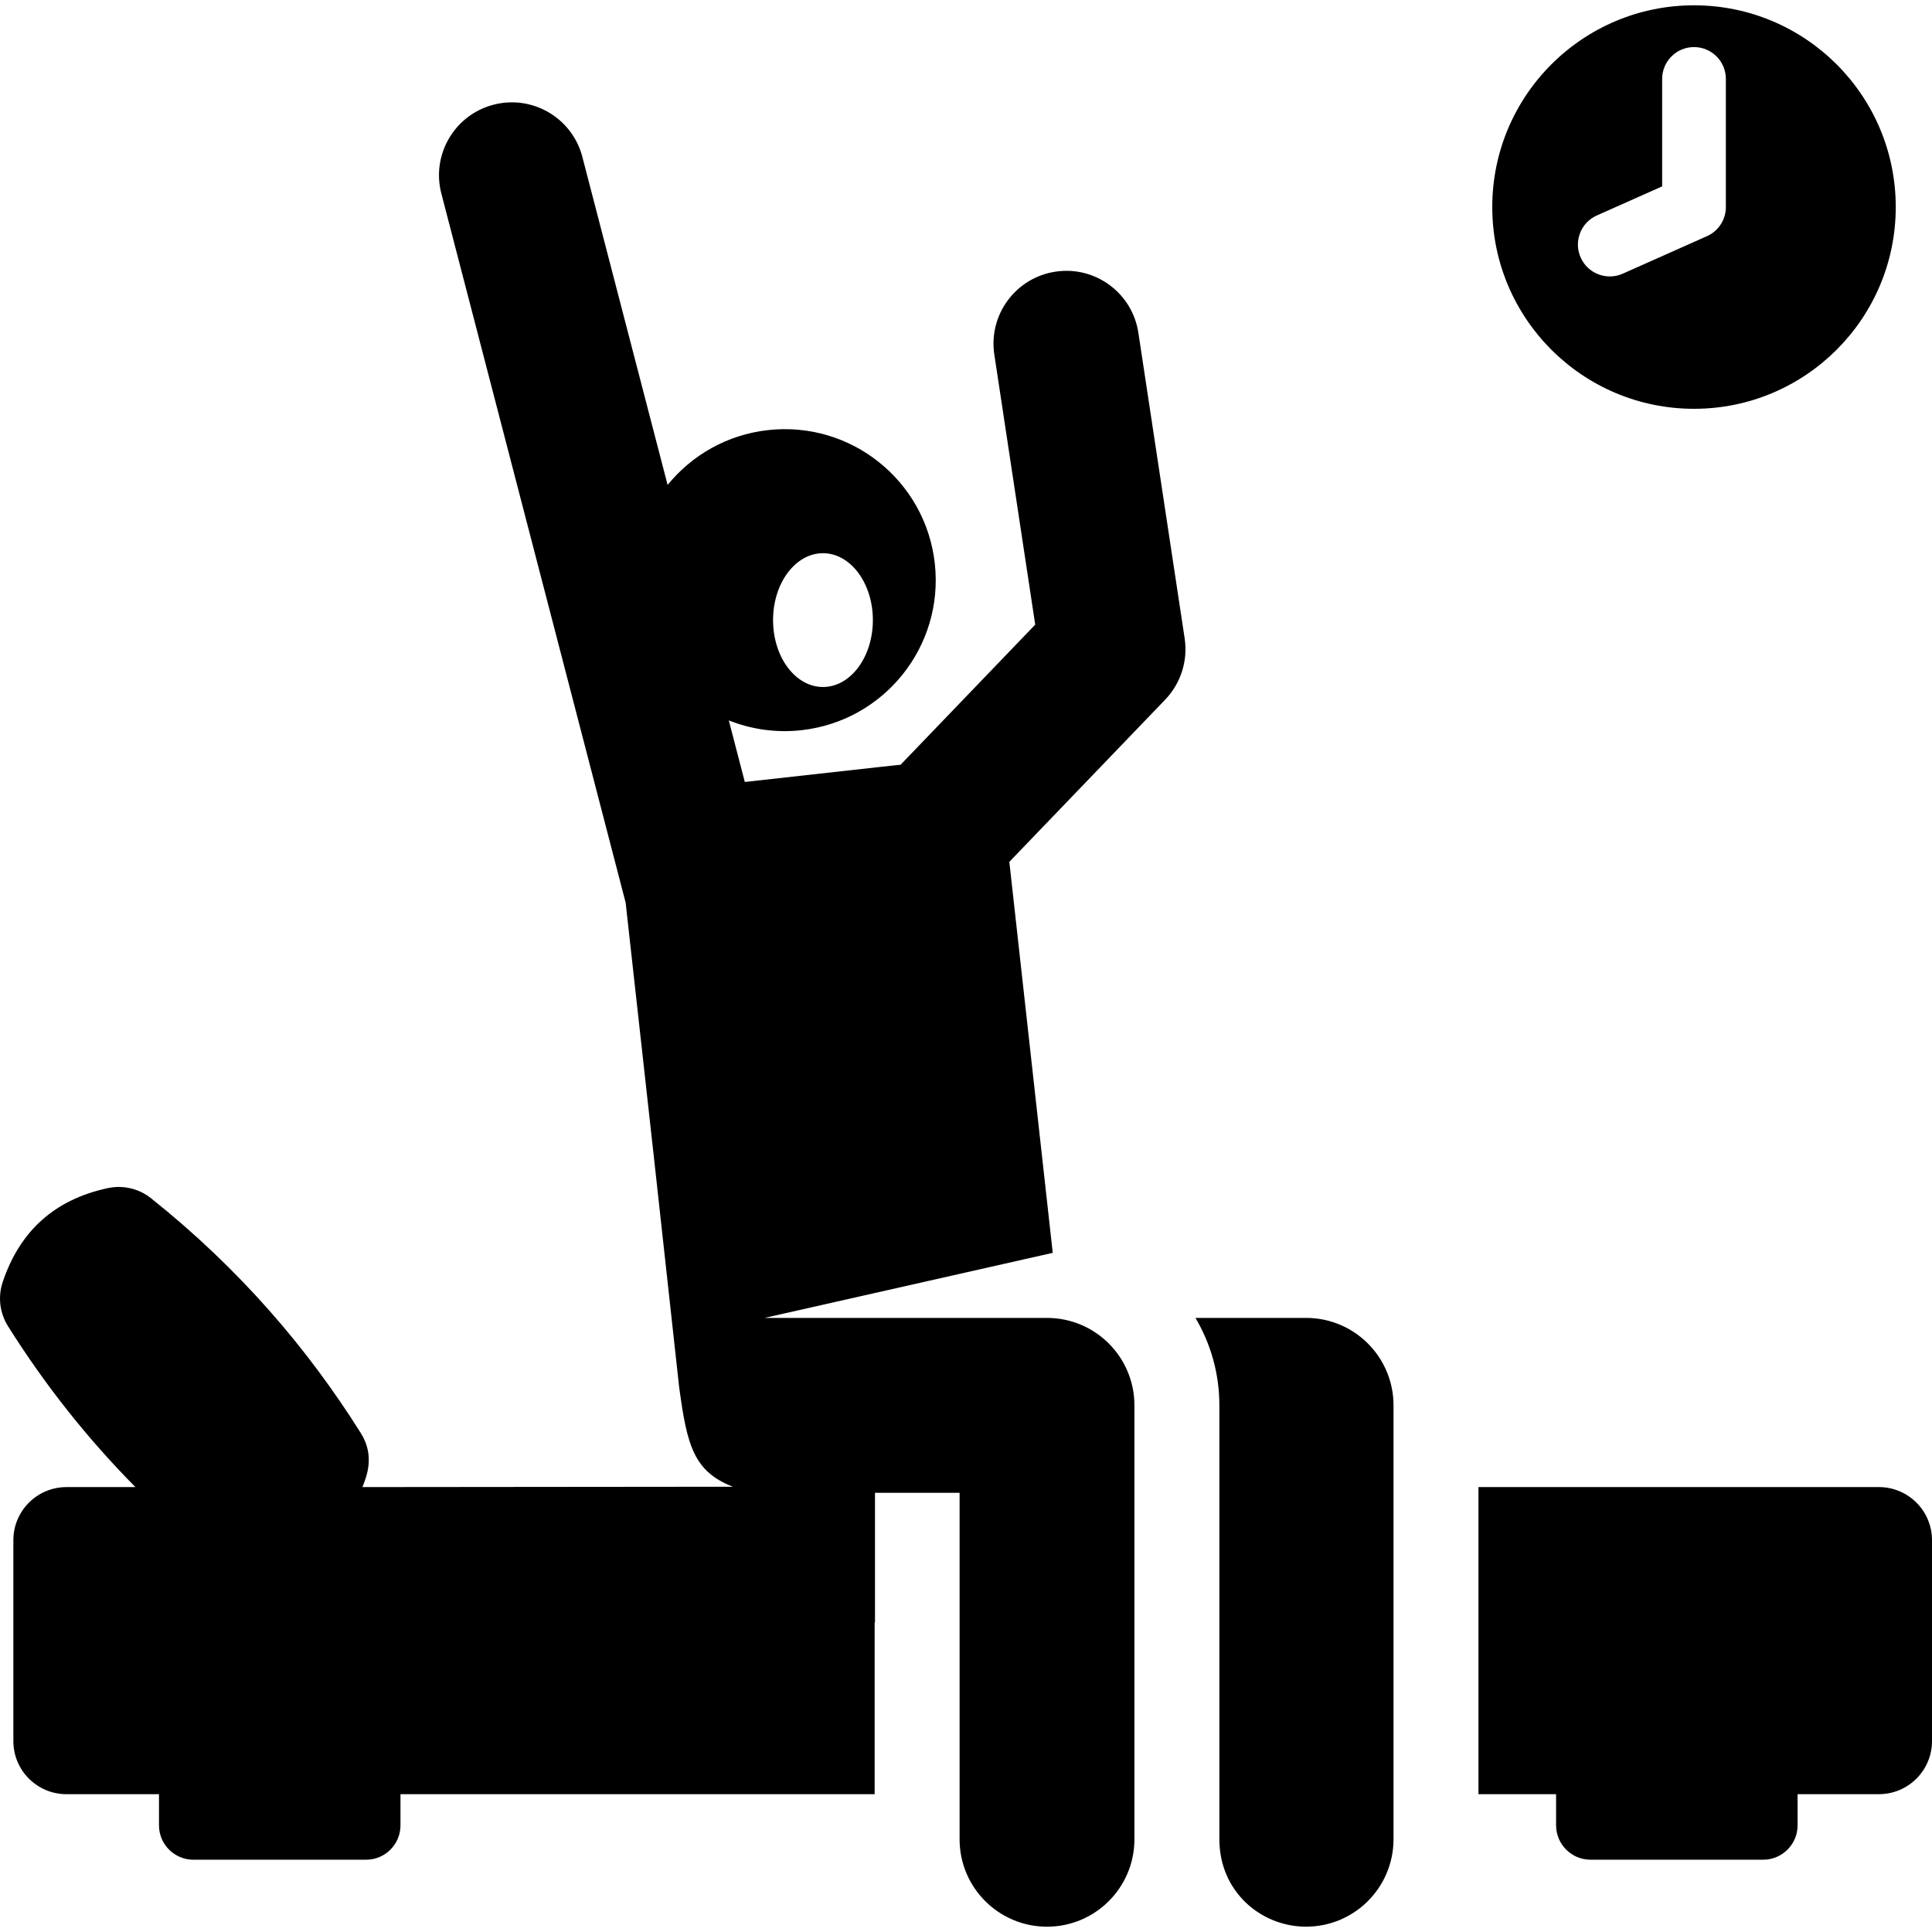
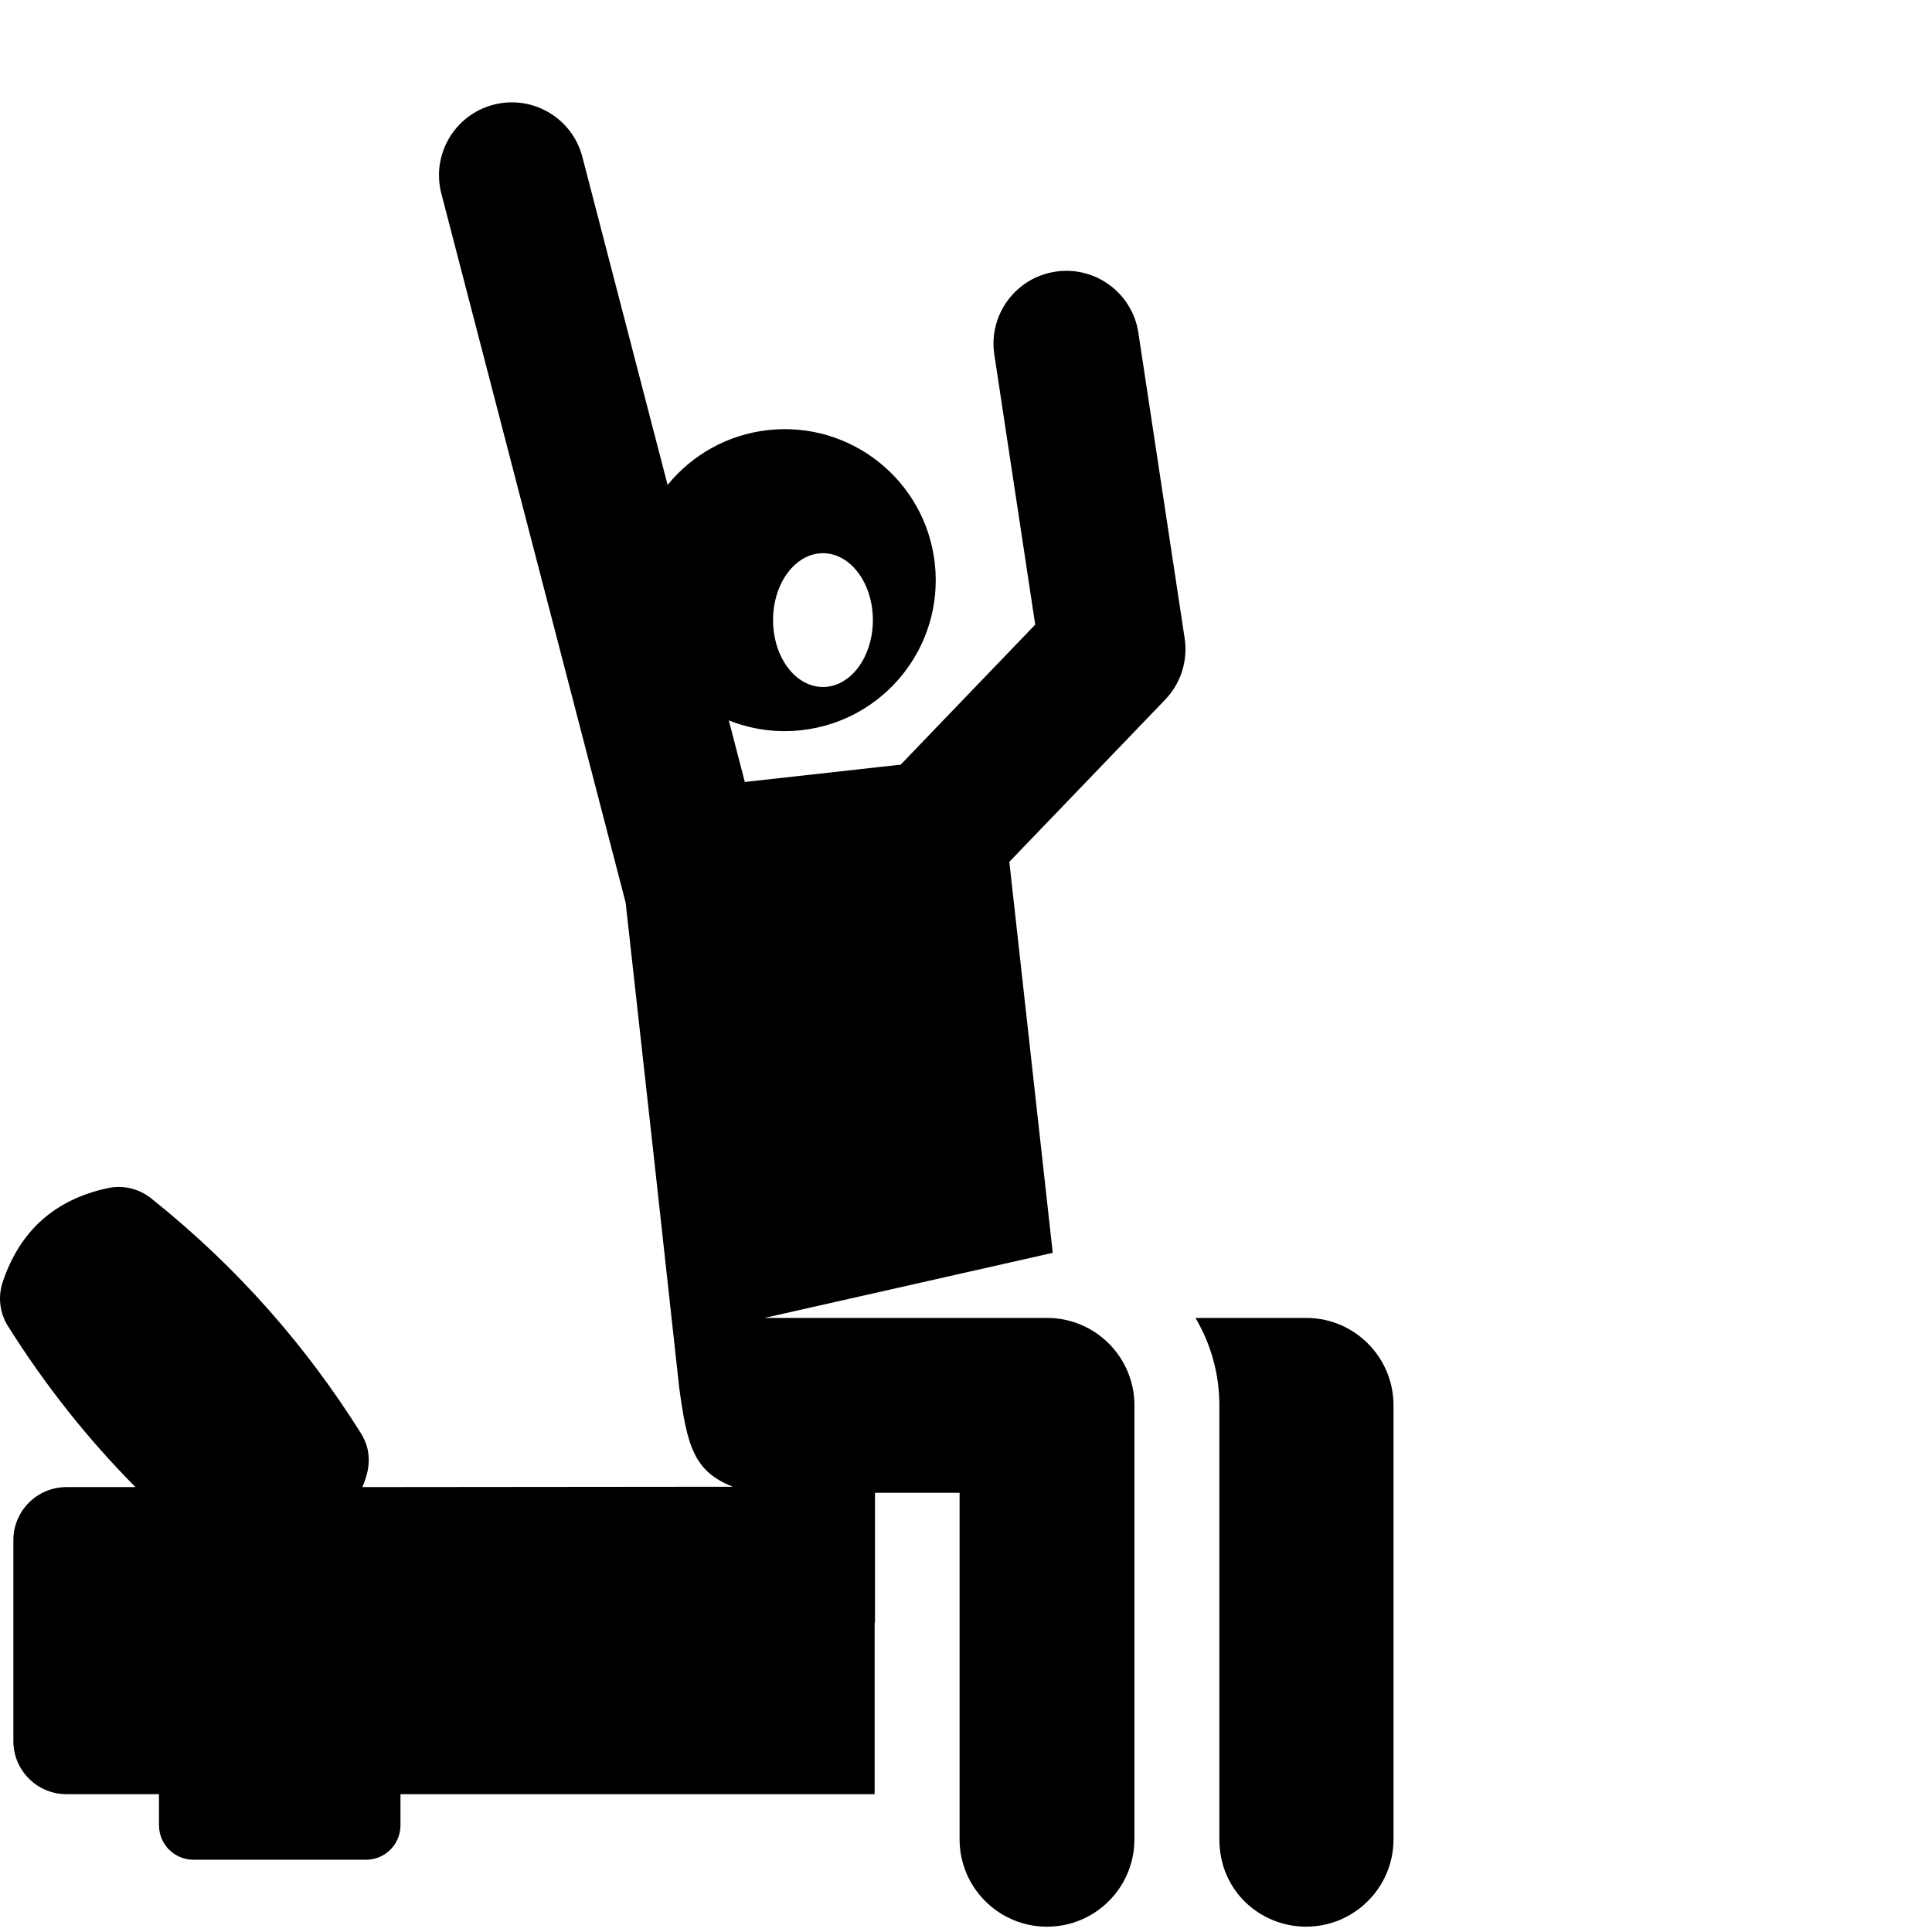
<svg xmlns="http://www.w3.org/2000/svg" fill="#000000" height="800px" width="800px" version="1.1" id="Layer_1" viewBox="0 0 512 512" xml:space="preserve">
  <g>
    <g>
-       <path d="M497.929,394.091H391.806c0,24.325,0,56.117,0,81.382h20.574v8.246c0,5.037,4.084,9.121,9.122,9.121h45.756    c5.038,0,9.122-4.084,9.122-9.121v-8.246h21.55c7.771,0,14.07-6.299,14.07-14.07V408.16    C511.998,400.392,505.7,394.091,497.929,394.091z" />
-     </g>
+       </g>
  </g>
  <g>
    <g>
      <path d="M346.128,349.259h-29.316c4.018,6.797,6.334,14.714,6.334,23.166v114.996c0,13.873,11.015,23.166,22.982,23.166    c12.795,0,23.166-10.372,23.166-23.166V372.427C369.294,359.631,358.922,349.259,346.128,349.259z" />
    </g>
  </g>
  <g>
    <g>
      <path d="M313.944,169.16l-12.263-80.972c-1.595-10.541-11.437-17.795-21.978-16.196c-10.541,1.596-17.794,11.435-16.196,21.978    l10.838,71.564l-35.692,37.145c-1.098,0.074,1.999-0.253-41.269,4.551l-4.242-16.321c5.911,2.364,12.471,3.352,19.24,2.601    c21.962-2.438,37.79-22.219,35.352-44.181c-2.438-21.962-22.219-37.79-44.181-35.352c-10.871,1.207-20.234,6.667-26.628,14.534    L154.33,41.576c-2.682-10.319-13.22-16.509-23.541-13.828c-10.319,2.682-16.51,13.222-13.828,23.541l48.84,187.918    c9.193,82.814,6.192,55.625,14.174,128.345c2.094,15.553,3.855,22.4,14.246,26.449c-14.177,0-98.181,0.093-98.181,0.093    c1.148-2.86,3.347-8.302-0.417-14.299c-14.07-22.412-32.153-43.548-55.594-62.242c-3.208-2.559-7.406-3.552-11.42-2.696    c-14.045,2.993-23.346,11.299-27.901,24.919c-1.303,3.897-0.79,8.172,1.395,11.653c9.766,15.558,21.031,29.778,33.787,42.666    H17.612c-7.771,0-14.07,6.299-14.07,14.07v53.243c0,7.77,6.299,14.07,14.07,14.07h24.522v8.246c0,5.037,4.084,9.121,9.122,9.121    h45.756c5.038,0,9.122-4.084,9.122-9.121v-8.246h125.656c0-16.067,0-28.267,0-45.549h0.093v-34.331h22.419v91.829    c0,12.794,10.372,23.166,23.166,23.166c12.795,0,23.166-10.372,23.166-23.166v-115c0-12.796-10.373-23.166-23.166-23.166    c-8.445,0-66.401,0-74.851,0l76.371-17.244c-1.168-10.527-10.049-90.519-11.503-103.619l41.291-42.971    C312.933,181.1,314.843,175.09,313.944,169.16z M218.094,146.606c7.304,0,13.226,7.937,13.226,17.728    c0,9.791-5.921,17.728-13.226,17.728c-7.305,0-13.226-7.937-13.226-17.728C204.868,154.543,210.79,146.606,218.094,146.606z" />
    </g>
  </g>
  <g>
    <g>
-       <path d="M448.93,1.407c-29.528,0-53.465,23.937-53.465,53.465s23.938,53.465,53.465,53.465c29.528,0,53.465-23.937,53.465-53.465    S478.458,1.407,448.93,1.407z M457.373,54.872c0,3.334-1.962,6.355-5.007,7.712l-22.324,9.943    c-4.251,1.895-9.247-0.012-11.146-4.277c-1.899-4.259,0.016-9.249,4.276-11.146l17.317-7.713V20.918    c0-4.662,3.779-8.442,8.442-8.442s8.442,3.779,8.442,8.442V54.872z" />
-     </g>
+       </g>
  </g>
</svg>